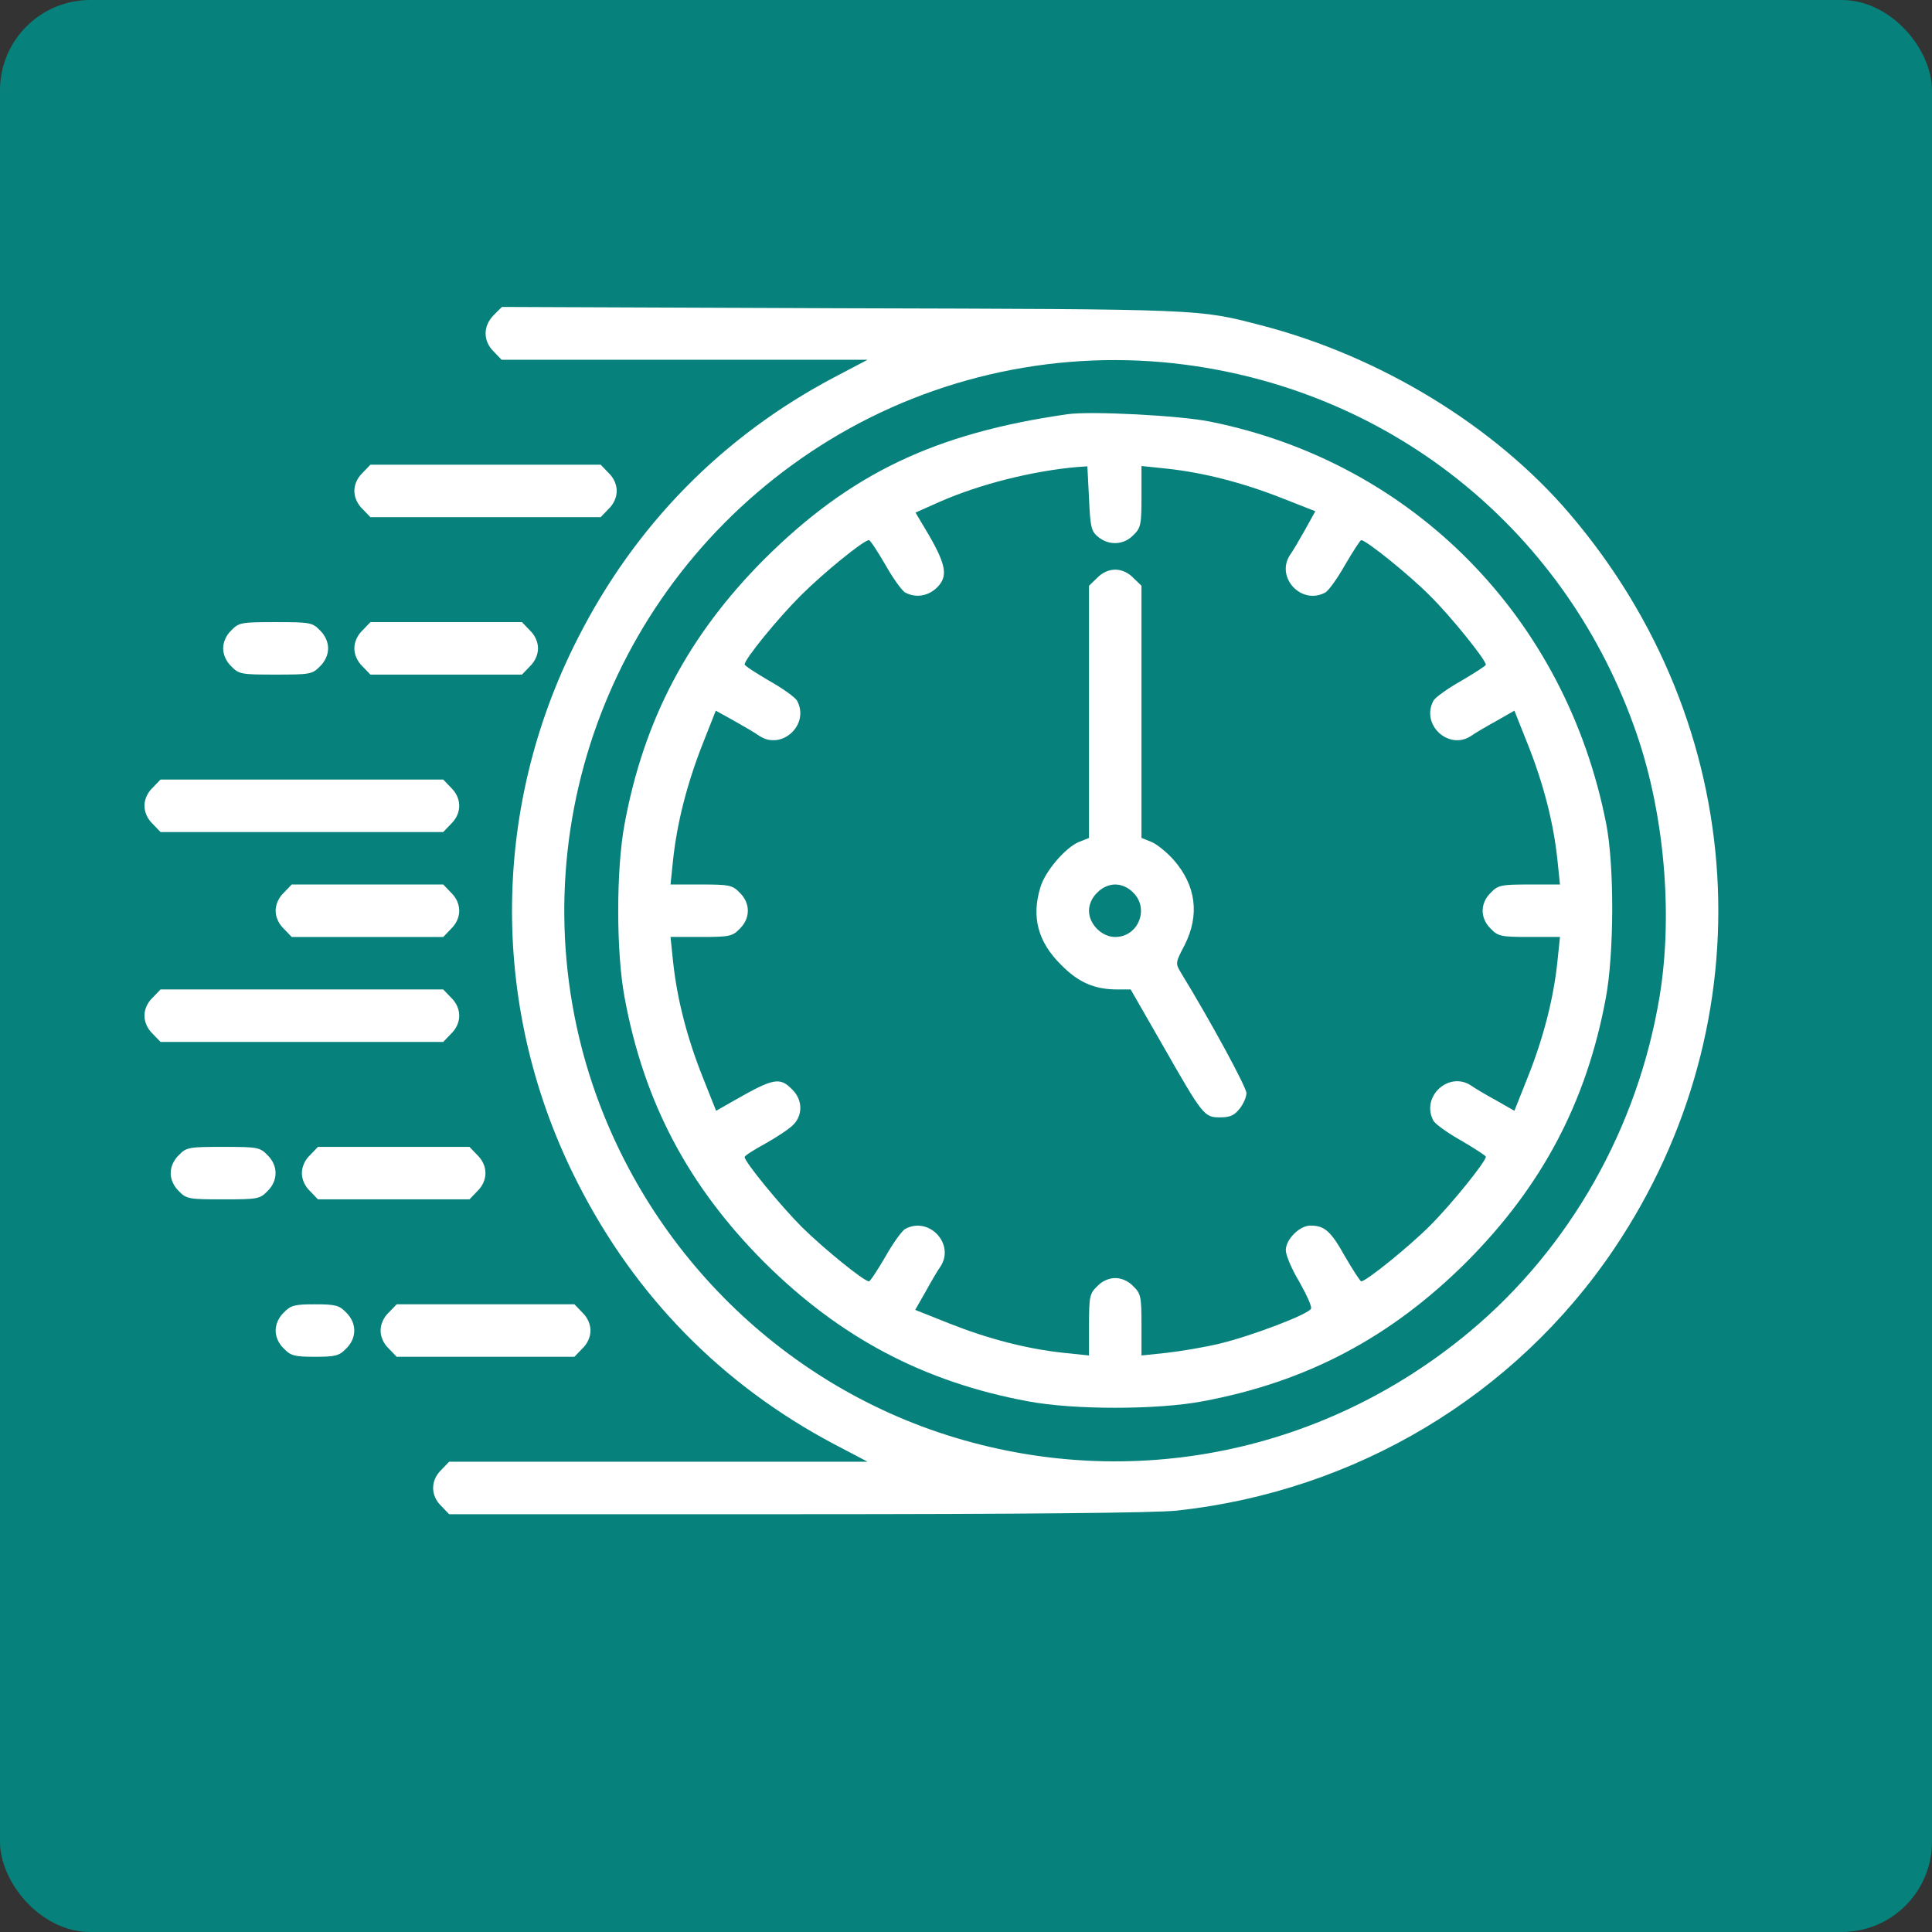
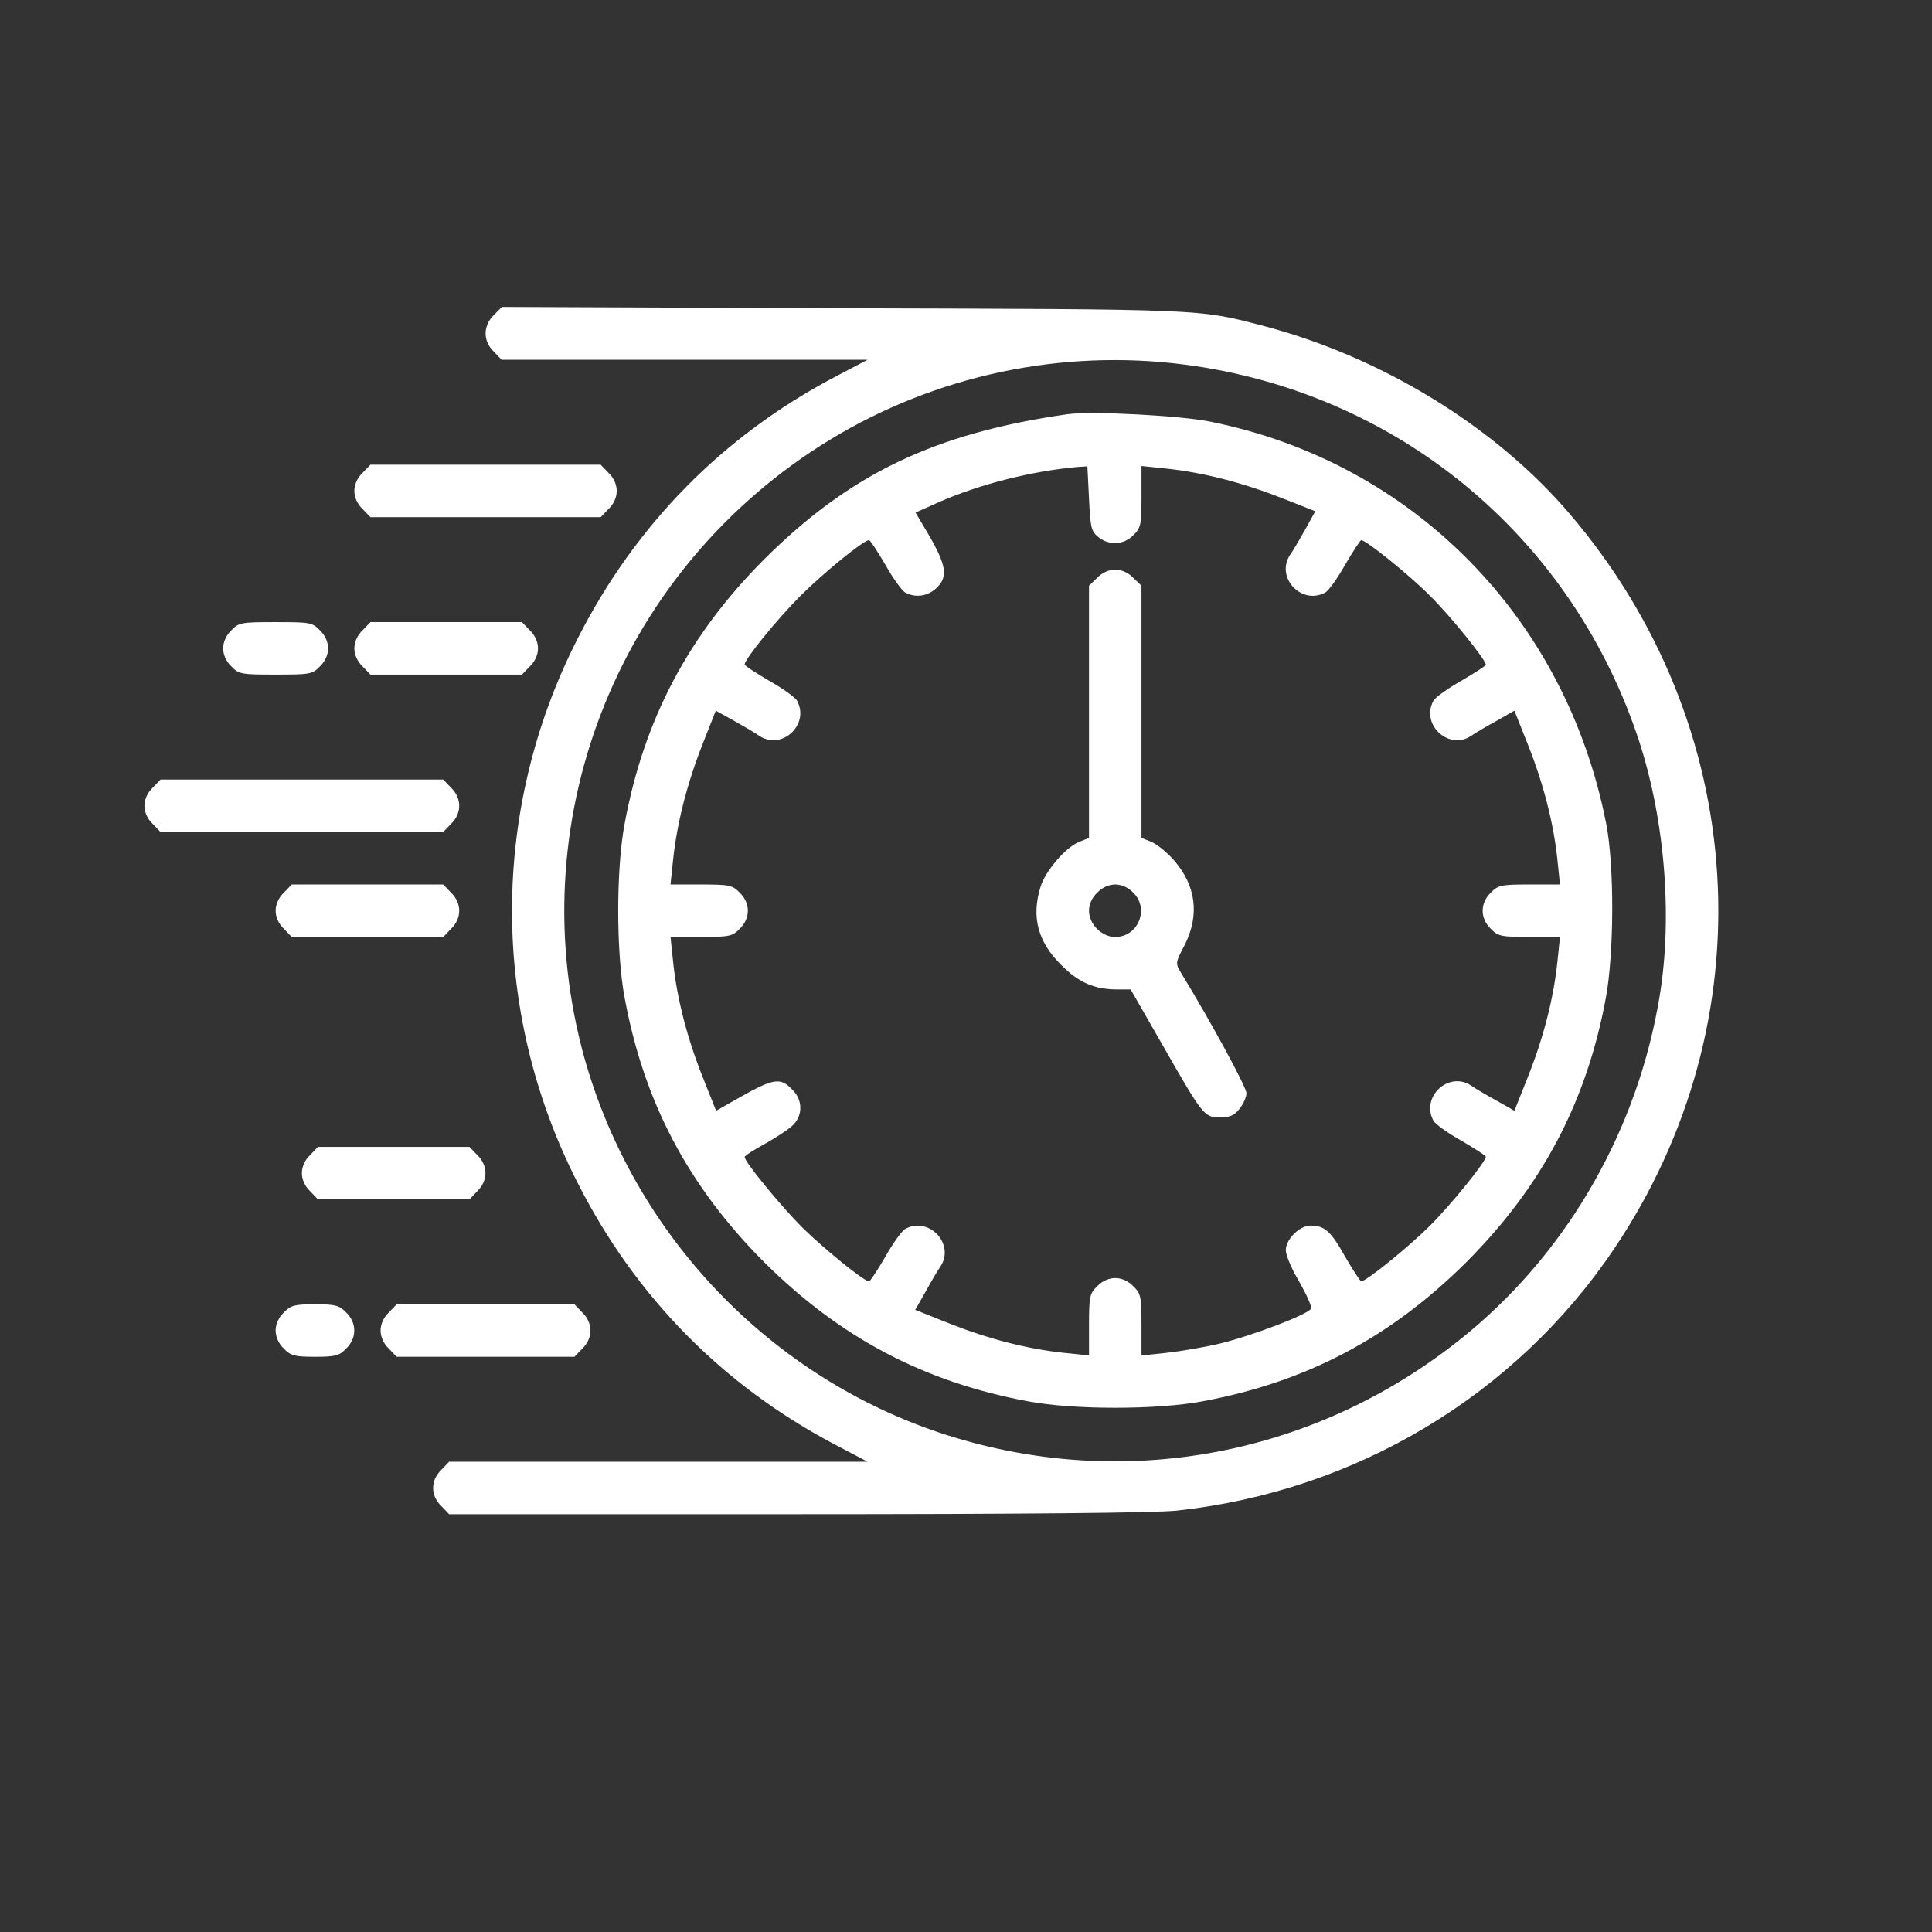
<svg xmlns="http://www.w3.org/2000/svg" width="107" height="107" viewBox="0 0 107 107" fill="none">
  <rect x="0" y="0" width="107" height="107" fill="#333333" stroke="none" />
-   <rect width="107" height="107" rx="5" fill="#06817B" />
  <path d="M27.344 17.453C26.745 18.053 26.745 18.889 27.344 19.47L27.78 19.924H37.916H48.051L46.217 20.887C40.023 24.156 35.191 29.06 31.994 35.363C27.144 44.863 27.144 56.016 31.994 65.516C35.191 71.819 40.023 76.723 46.217 79.992L48.051 80.955H36.462H24.874L24.438 81.409C23.838 81.99 23.838 82.826 24.438 83.407L24.874 83.861H44.146C56.479 83.861 64.054 83.789 65.18 83.662C75.079 82.59 83.925 77.286 89.392 69.167C97.912 56.506 96.931 40.159 86.922 28.443C82.781 23.593 76.442 19.724 69.848 18.017C66.342 17.108 66.724 17.127 46.634 17.072L27.798 16.999L27.344 17.453ZM65.634 20.196C77.295 21.722 86.831 29.533 90.646 40.649C92.172 45.081 92.662 50.621 91.917 55.162C90.719 62.464 86.94 69.13 81.382 73.762C73.099 80.665 62.092 82.735 51.956 79.32C42.293 76.051 34.828 68.004 32.23 58.087C28.852 45.081 34.41 31.404 45.962 24.356C51.847 20.777 58.804 19.306 65.634 20.196Z" fill="white" />
  <path d="M59.132 22.939C51.758 23.992 47.071 26.245 42.312 30.985C38.135 35.181 35.664 39.831 34.593 45.626C34.12 48.132 34.12 52.746 34.593 55.253C35.664 61.047 38.116 65.679 42.312 69.893C46.508 74.071 51.158 76.541 56.952 77.613C59.459 78.085 64.073 78.085 66.579 77.613C72.374 76.541 77.024 74.071 81.22 69.893C85.397 65.697 87.868 61.047 88.939 55.253C89.394 52.8 89.412 47.951 88.957 45.626C86.723 34.219 78.277 25.627 67.052 23.357C65.381 23.011 60.404 22.757 59.132 22.939ZM60.84 29.75C61.421 30.223 62.238 30.186 62.765 29.641C63.183 29.242 63.219 29.06 63.219 27.498V25.809L64.618 25.954C66.634 26.172 68.777 26.717 70.957 27.571L72.846 28.315L72.283 29.332C71.956 29.914 71.593 30.531 71.447 30.731C70.63 31.966 72.065 33.528 73.391 32.82C73.573 32.729 74.081 32.021 74.499 31.276C74.935 30.531 75.335 29.914 75.389 29.914C75.661 29.914 78.095 31.875 79.203 33.002C80.33 34.11 82.291 36.544 82.291 36.816C82.291 36.871 81.674 37.27 80.929 37.706C80.184 38.124 79.476 38.633 79.385 38.814C78.677 40.14 80.239 41.575 81.474 40.758C81.674 40.612 82.291 40.249 82.854 39.94L83.872 39.359L84.616 41.23C85.47 43.373 86.033 45.535 86.251 47.587L86.396 48.986H84.707C83.145 48.986 82.963 49.022 82.564 49.44C81.964 50.021 81.964 50.857 82.564 51.438C82.963 51.856 83.145 51.892 84.707 51.892H86.396L86.251 53.291C86.033 55.343 85.47 57.505 84.616 59.648L83.872 61.519L82.854 60.938C82.291 60.629 81.674 60.266 81.474 60.121C80.239 59.303 78.677 60.738 79.385 62.064C79.476 62.246 80.184 62.754 80.929 63.172C81.674 63.608 82.291 64.008 82.291 64.062C82.291 64.335 80.384 66.696 79.203 67.877C78.023 69.057 75.661 70.965 75.389 70.965C75.335 70.965 74.935 70.347 74.499 69.602C73.7 68.167 73.355 67.877 72.573 67.877C71.974 67.877 71.211 68.64 71.211 69.239C71.211 69.511 71.538 70.293 71.956 70.983C72.356 71.691 72.664 72.363 72.61 72.472C72.501 72.781 69.34 73.98 67.542 74.416C66.707 74.615 65.399 74.834 64.618 74.924L63.219 75.07V73.38C63.219 71.818 63.183 71.637 62.765 71.237C62.492 70.946 62.111 70.783 61.766 70.783C61.421 70.783 61.039 70.946 60.767 71.237C60.349 71.637 60.313 71.818 60.313 73.38V75.07L58.914 74.924C56.862 74.706 54.7 74.143 52.557 73.29L50.686 72.545L51.267 71.528C51.576 70.965 51.939 70.347 52.084 70.147C52.902 68.912 51.467 67.35 50.141 68.058C49.959 68.149 49.451 68.858 49.033 69.602C48.597 70.347 48.197 70.965 48.125 70.965C47.852 70.965 45.636 69.166 44.419 67.968C43.257 66.805 41.24 64.353 41.24 64.08C41.24 64.008 41.749 63.681 42.385 63.336C43.002 62.99 43.693 62.536 43.929 62.3C44.474 61.755 44.456 60.902 43.874 60.339C43.184 59.63 42.839 59.703 40.587 60.992L39.66 61.519L38.916 59.648C38.062 57.505 37.499 55.343 37.281 53.291L37.135 51.892H38.825C40.387 51.892 40.569 51.856 40.968 51.438C41.568 50.857 41.568 50.021 40.968 49.44C40.569 49.022 40.387 48.986 38.825 48.986H37.135L37.281 47.587C37.499 45.571 38.044 43.428 38.897 41.248L39.642 39.359L40.659 39.922C41.24 40.249 41.858 40.612 42.058 40.758C43.293 41.575 44.855 40.14 44.147 38.814C44.056 38.633 43.348 38.124 42.603 37.706C41.858 37.27 41.24 36.871 41.24 36.798C41.24 36.507 43.057 34.273 44.328 33.002C45.6 31.73 47.834 29.914 48.125 29.914C48.197 29.914 48.597 30.531 49.033 31.276C49.451 32.021 49.959 32.729 50.141 32.82C50.722 33.129 51.412 33.02 51.903 32.529C52.502 31.93 52.411 31.312 51.449 29.641L50.704 28.388L52.048 27.789C54.282 26.808 57.189 26.081 59.677 25.863L60.222 25.827L60.313 27.607C60.385 29.224 60.44 29.442 60.84 29.75Z" fill="white" />
  <path d="M60.766 32.003L60.312 32.439V39.414V46.407L59.767 46.625C59.004 46.934 57.878 48.26 57.623 49.132C57.115 50.785 57.478 52.165 58.768 53.437C59.731 54.417 60.621 54.799 61.892 54.799H62.619L64.381 57.869C66.633 61.81 66.687 61.883 67.577 61.883C68.122 61.883 68.359 61.774 68.649 61.41C68.867 61.138 69.031 60.757 69.031 60.539C69.031 60.212 67.051 56.561 65.416 53.891C65.089 53.346 65.089 53.328 65.616 52.328C66.451 50.657 66.233 49.041 65.016 47.642C64.635 47.206 64.072 46.752 63.763 46.625L63.218 46.407V39.414V32.439L62.764 32.003C62.492 31.712 62.11 31.549 61.765 31.549C61.42 31.549 61.038 31.712 60.766 32.003ZM62.764 49.44C63.672 50.331 63.036 51.893 61.765 51.893C61.02 51.893 60.312 51.184 60.312 50.44C60.312 50.094 60.475 49.713 60.766 49.44C61.038 49.15 61.42 48.986 61.765 48.986C62.11 48.986 62.492 49.15 62.764 49.44Z" fill="white" />
  <path d="M20.079 26.19C19.788 26.463 19.625 26.844 19.625 27.189C19.625 27.535 19.788 27.916 20.079 28.189L20.515 28.643H26.891H33.266L33.702 28.189C33.993 27.916 34.156 27.535 34.156 27.189C34.156 26.844 33.993 26.463 33.702 26.19L33.266 25.736H26.891H20.515L20.079 26.19Z" fill="white" />
  <path d="M12.813 34.909C12.523 35.182 12.359 35.563 12.359 35.908C12.359 36.253 12.523 36.635 12.813 36.907C13.231 37.343 13.377 37.361 15.266 37.361C17.155 37.361 17.3 37.343 17.718 36.907C18.008 36.635 18.172 36.253 18.172 35.908C18.172 35.563 18.008 35.182 17.718 34.909C17.3 34.473 17.155 34.455 15.266 34.455C13.377 34.455 13.231 34.473 12.813 34.909Z" fill="white" />
  <path d="M20.079 34.909C19.788 35.182 19.625 35.563 19.625 35.908C19.625 36.253 19.788 36.635 20.079 36.907L20.515 37.361H24.711H28.907L29.343 36.907C29.633 36.635 29.797 36.253 29.797 35.908C29.797 35.563 29.633 35.182 29.343 34.909L28.907 34.455H24.711H20.515L20.079 34.909Z" fill="white" />
  <path d="M8.454 43.628C8.163 43.9 8 44.282 8 44.627C8 44.972 8.163 45.353 8.454 45.626L8.89 46.08H16.719H24.547L24.983 45.626C25.583 45.045 25.583 44.209 24.983 43.628L24.547 43.174H16.719H8.89L8.454 43.628Z" fill="white" />
  <path d="M15.72 49.44C15.429 49.713 15.266 50.094 15.266 50.44C15.266 50.785 15.429 51.166 15.72 51.438L16.156 51.893H20.352H24.547L24.983 51.438C25.583 50.857 25.583 50.022 24.983 49.44L24.547 48.986H20.352H16.156L15.72 49.44Z" fill="white" />
-   <path d="M8.454 55.253C8.163 55.525 8 55.907 8 56.252C8 56.597 8.163 56.978 8.454 57.251L8.89 57.705H16.719H24.547L24.983 57.251C25.583 56.67 25.583 55.834 24.983 55.253L24.547 54.799H16.719H8.89L8.454 55.253Z" fill="white" />
-   <path d="M9.907 63.972C9.617 64.244 9.453 64.626 9.453 64.971C9.453 65.316 9.617 65.697 9.907 65.97C10.325 66.406 10.47 66.424 12.359 66.424C14.248 66.424 14.394 66.406 14.812 65.97C15.411 65.388 15.411 64.553 14.812 63.972C14.394 63.536 14.248 63.518 12.359 63.518C10.47 63.518 10.325 63.536 9.907 63.972Z" fill="white" />
  <path d="M17.173 63.972C16.882 64.244 16.719 64.626 16.719 64.971C16.719 65.316 16.882 65.697 17.173 65.97L17.609 66.424H21.805H26.001L26.436 65.97C27.036 65.388 27.036 64.553 26.436 63.972L26.001 63.518H21.805H17.609L17.173 63.972Z" fill="white" />
  <path d="M15.72 72.69C15.429 72.963 15.266 73.344 15.266 73.689C15.266 74.035 15.429 74.416 15.72 74.689C16.101 75.088 16.319 75.143 17.445 75.143C18.572 75.143 18.79 75.088 19.171 74.689C19.77 74.107 19.77 73.272 19.171 72.69C18.79 72.291 18.572 72.236 17.445 72.236C16.319 72.236 16.101 72.291 15.72 72.69Z" fill="white" />
  <path d="M21.532 72.69C21.242 72.963 21.078 73.344 21.078 73.689C21.078 74.035 21.242 74.416 21.532 74.689L21.968 75.143H26.891H31.813L32.249 74.689C32.54 74.416 32.703 74.035 32.703 73.689C32.703 73.344 32.54 72.963 32.249 72.69L31.813 72.236H26.891H21.968L21.532 72.69Z" fill="white" />
</svg>